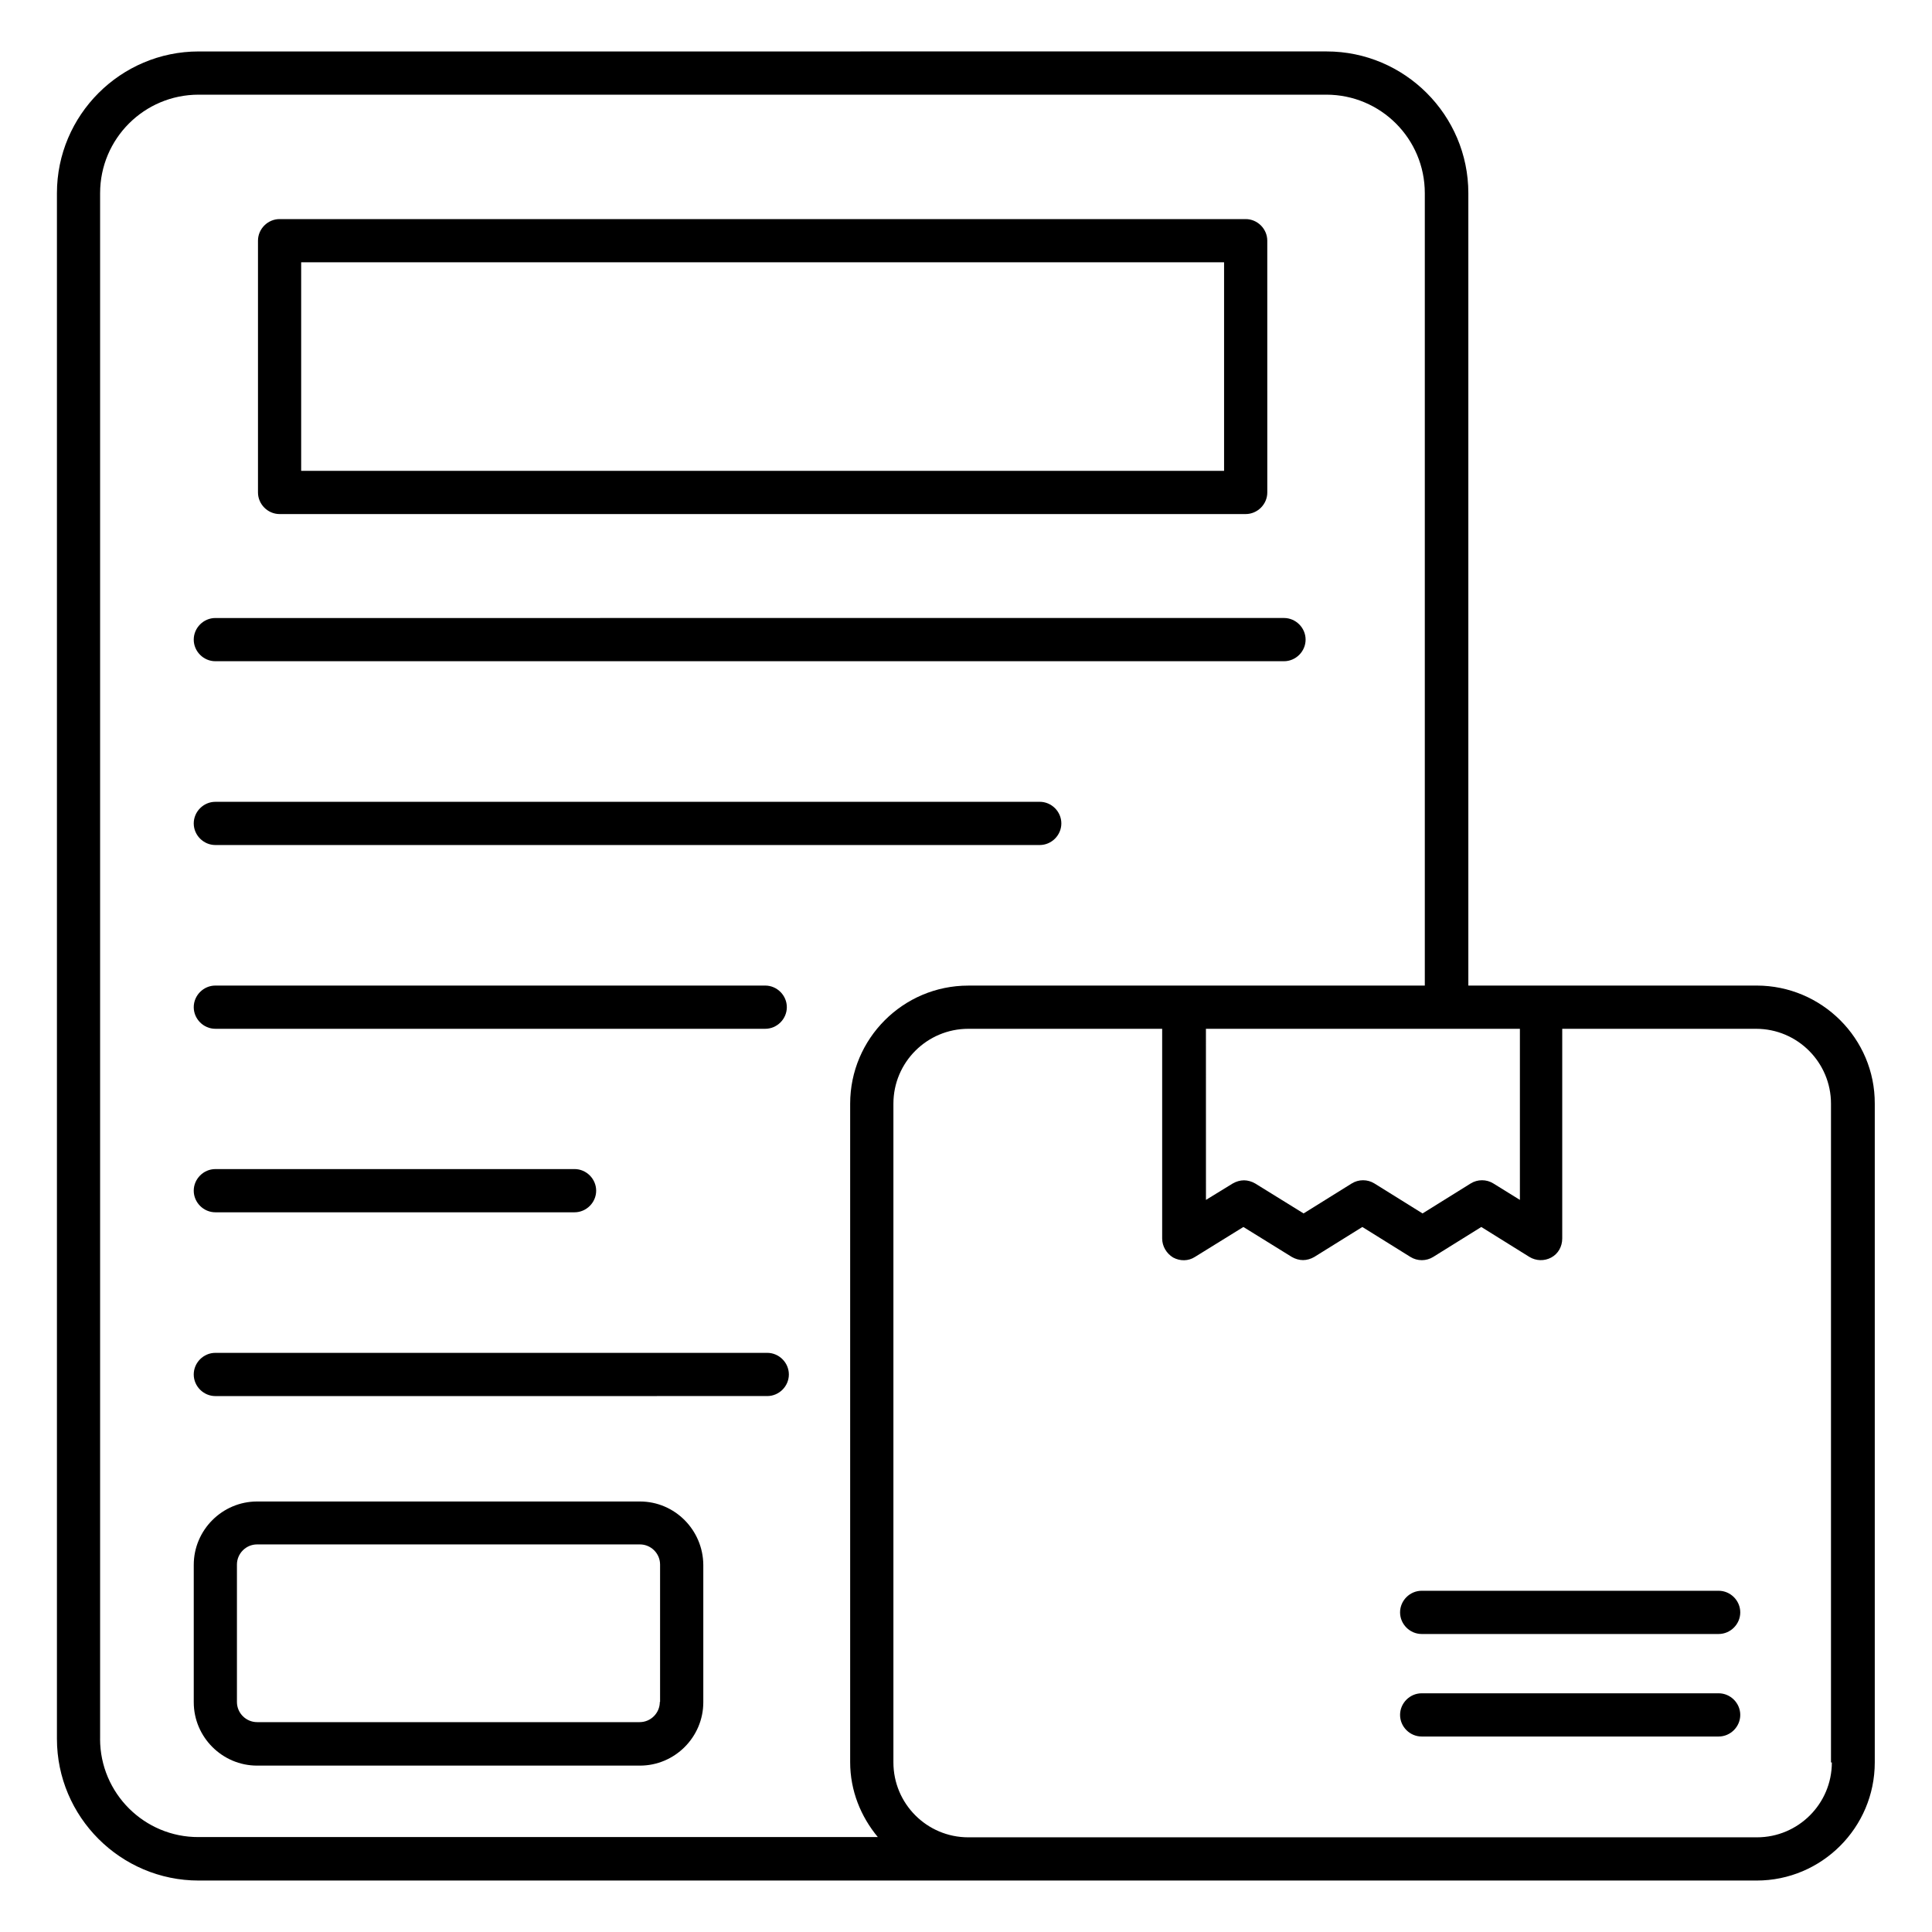
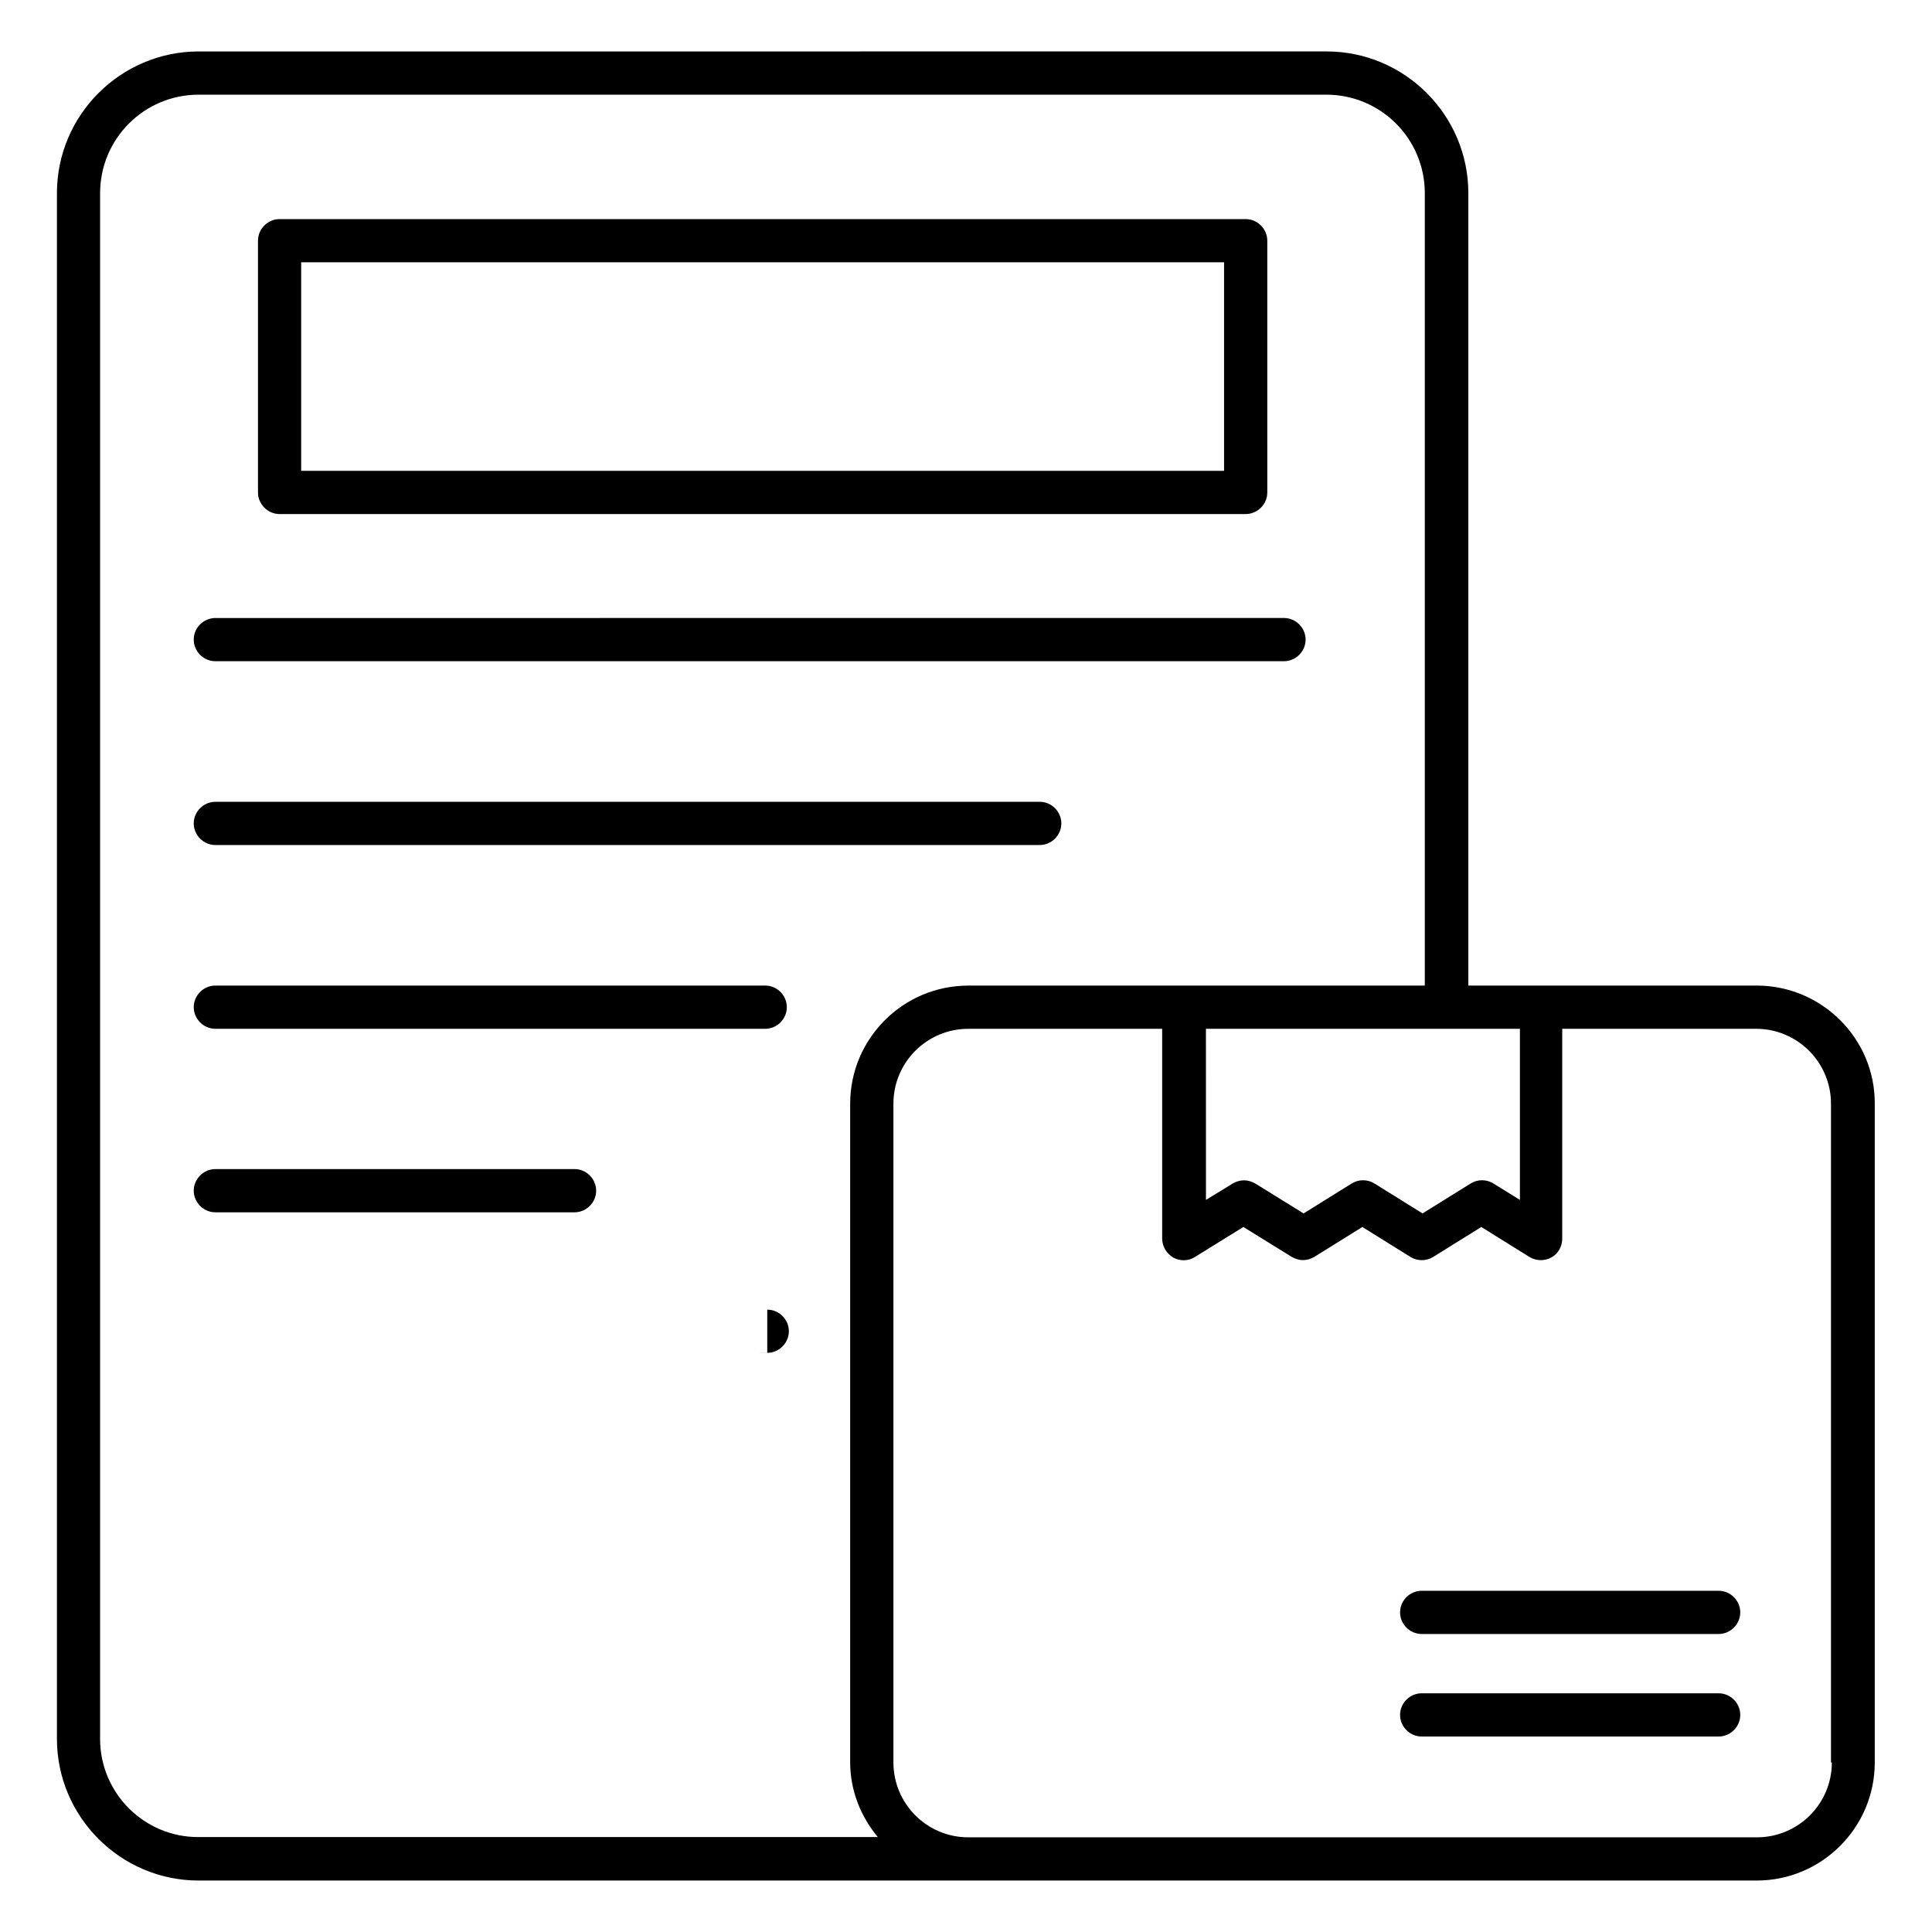
<svg xmlns="http://www.w3.org/2000/svg" fill="#000000" width="800px" height="800px" version="1.1" viewBox="144 144 512 512">
  <g>
    <path d="m218.09 280.23h256.03c3.129 0 5.727-2.594 5.727-5.727l-0.004-66.715c0-3.129-2.594-5.727-5.727-5.727h-256.02c-3.129 0-5.727 2.594-5.727 5.727v66.715c0 3.129 2.598 5.727 5.727 5.727zm5.723-66.719h244.58v55.266h-244.58z" />
    <path d="m201.07 319.23h283.2c3.129 0 5.727-2.594 5.727-5.727 0-3.129-2.594-5.727-5.727-5.727l-283.2 0.004c-3.129 0-5.727 2.594-5.727 5.727 0 3.129 2.598 5.723 5.727 5.723z" />
    <path d="m201.07 367.94h218.47c3.129 0 5.727-2.594 5.727-5.727 0-3.129-2.594-5.727-5.727-5.727l-218.47 0.004c-3.129 0-5.727 2.594-5.727 5.727 0 3.129 2.598 5.723 5.727 5.723z" />
    <path d="m201.07 416.64h145.72c3.129 0 5.727-2.594 5.727-5.727 0-3.129-2.594-5.727-5.727-5.727h-145.72c-3.129 0-5.727 2.594-5.727 5.727 0 3.129 2.598 5.727 5.727 5.727z" />
    <path d="m201.07 465.27h95.191c3.129 0 5.727-2.594 5.727-5.727 0-3.129-2.594-5.727-5.727-5.727l-95.191 0.004c-3.129 0-5.727 2.594-5.727 5.727 0 3.125 2.598 5.723 5.727 5.723z" />
-     <path d="m347.33 502.52h-146.26c-3.129 0-5.727 2.594-5.727 5.727 0 3.129 2.594 5.727 5.727 5.727l146.26-0.004c3.129 0 5.727-2.594 5.727-5.727-0.004-3.125-2.598-5.723-5.727-5.723z" />
+     <path d="m347.33 502.52h-146.26l146.26-0.004c3.129 0 5.727-2.594 5.727-5.727-0.004-3.125-2.598-5.723-5.727-5.723z" />
    <path d="m609.54 405.19h-76.414v-210c0-20.688-16.871-37.559-37.559-37.559l-298.92 0.004c-20.688 0-37.559 16.871-37.559 37.559v409.61c0 20.688 16.871 37.559 37.559 37.559h412.89c17.25 0 31.297-14.047 31.297-31.297v-174.58c0.074-17.254-14.047-31.301-31.297-31.301zm-146.11 11.453h83.359v45.344l-7.023-4.352c-1.832-1.145-4.199-1.145-6.031 0l-12.746 7.938-12.746-7.938c-1.832-1.145-4.199-1.145-6.031 0l-12.746 7.938-12.824-7.938c-0.918-0.535-1.984-0.84-2.977-0.84-0.992 0-2.062 0.305-2.977 0.84l-7.098 4.352-0.008-45.344zm-292.9 188.16v-409.61c0-14.426 11.68-26.105 26.105-26.105h298.85c14.426 0 26.105 11.68 26.105 26.105v210h-120.99c-17.25 0-31.297 14.047-31.297 31.297v174.5c0 7.559 2.824 14.426 7.328 19.848l-180 0.004c-14.352 0.074-26.109-11.605-26.109-26.031zm458.93 6.258c0 10.992-8.93 19.848-19.848 19.848h-209c-10.992 0-19.848-8.93-19.848-19.848v-174.57c0-10.992 8.93-19.848 19.848-19.848h51.375v55.57c0 2.062 1.145 3.969 2.902 5.039 1.832 0.992 4.047 0.992 5.801-0.152l12.824-7.938 12.824 7.938c0.918 0.535 1.984 0.84 2.977 0.84s2.062-0.305 2.977-0.84l12.746-7.938 12.746 7.938c1.832 1.145 4.199 1.145 6.031 0l12.746-7.938 12.746 7.938c1.754 1.07 3.969 1.145 5.801 0.152s2.902-2.902 2.902-5.039v-55.57h51.375c10.992 0 19.848 8.93 19.848 19.848v174.57z" />
    <path d="m599.46 565.57h-78.699c-3.129 0-5.727 2.594-5.727 5.727 0 3.129 2.594 5.727 5.727 5.727h78.699c3.129 0 5.727-2.594 5.727-5.727s-2.598-5.727-5.727-5.727z" />
    <path d="m599.46 592.74h-78.699c-3.129 0-5.727 2.594-5.727 5.727 0 3.129 2.594 5.727 5.727 5.727h78.699c3.129 0 5.727-2.594 5.727-5.727 0-3.129-2.598-5.727-5.727-5.727z" />
-     <path d="m313.59 541.91h-101.45c-9.238 0-16.793 7.559-16.793 16.793v36.41c0 9.238 7.559 16.793 16.793 16.793h101.45c9.238 0 16.793-7.559 16.793-16.793v-36.41c-0.074-9.238-7.555-16.793-16.793-16.793zm5.269 53.129c0 2.902-2.367 5.344-5.344 5.344h-101.38c-2.902 0-5.344-2.367-5.344-5.344v-36.41c0-2.902 2.367-5.344 5.344-5.344h101.45c2.902 0 5.344 2.367 5.344 5.344v36.41z" />
  </g>
</svg>